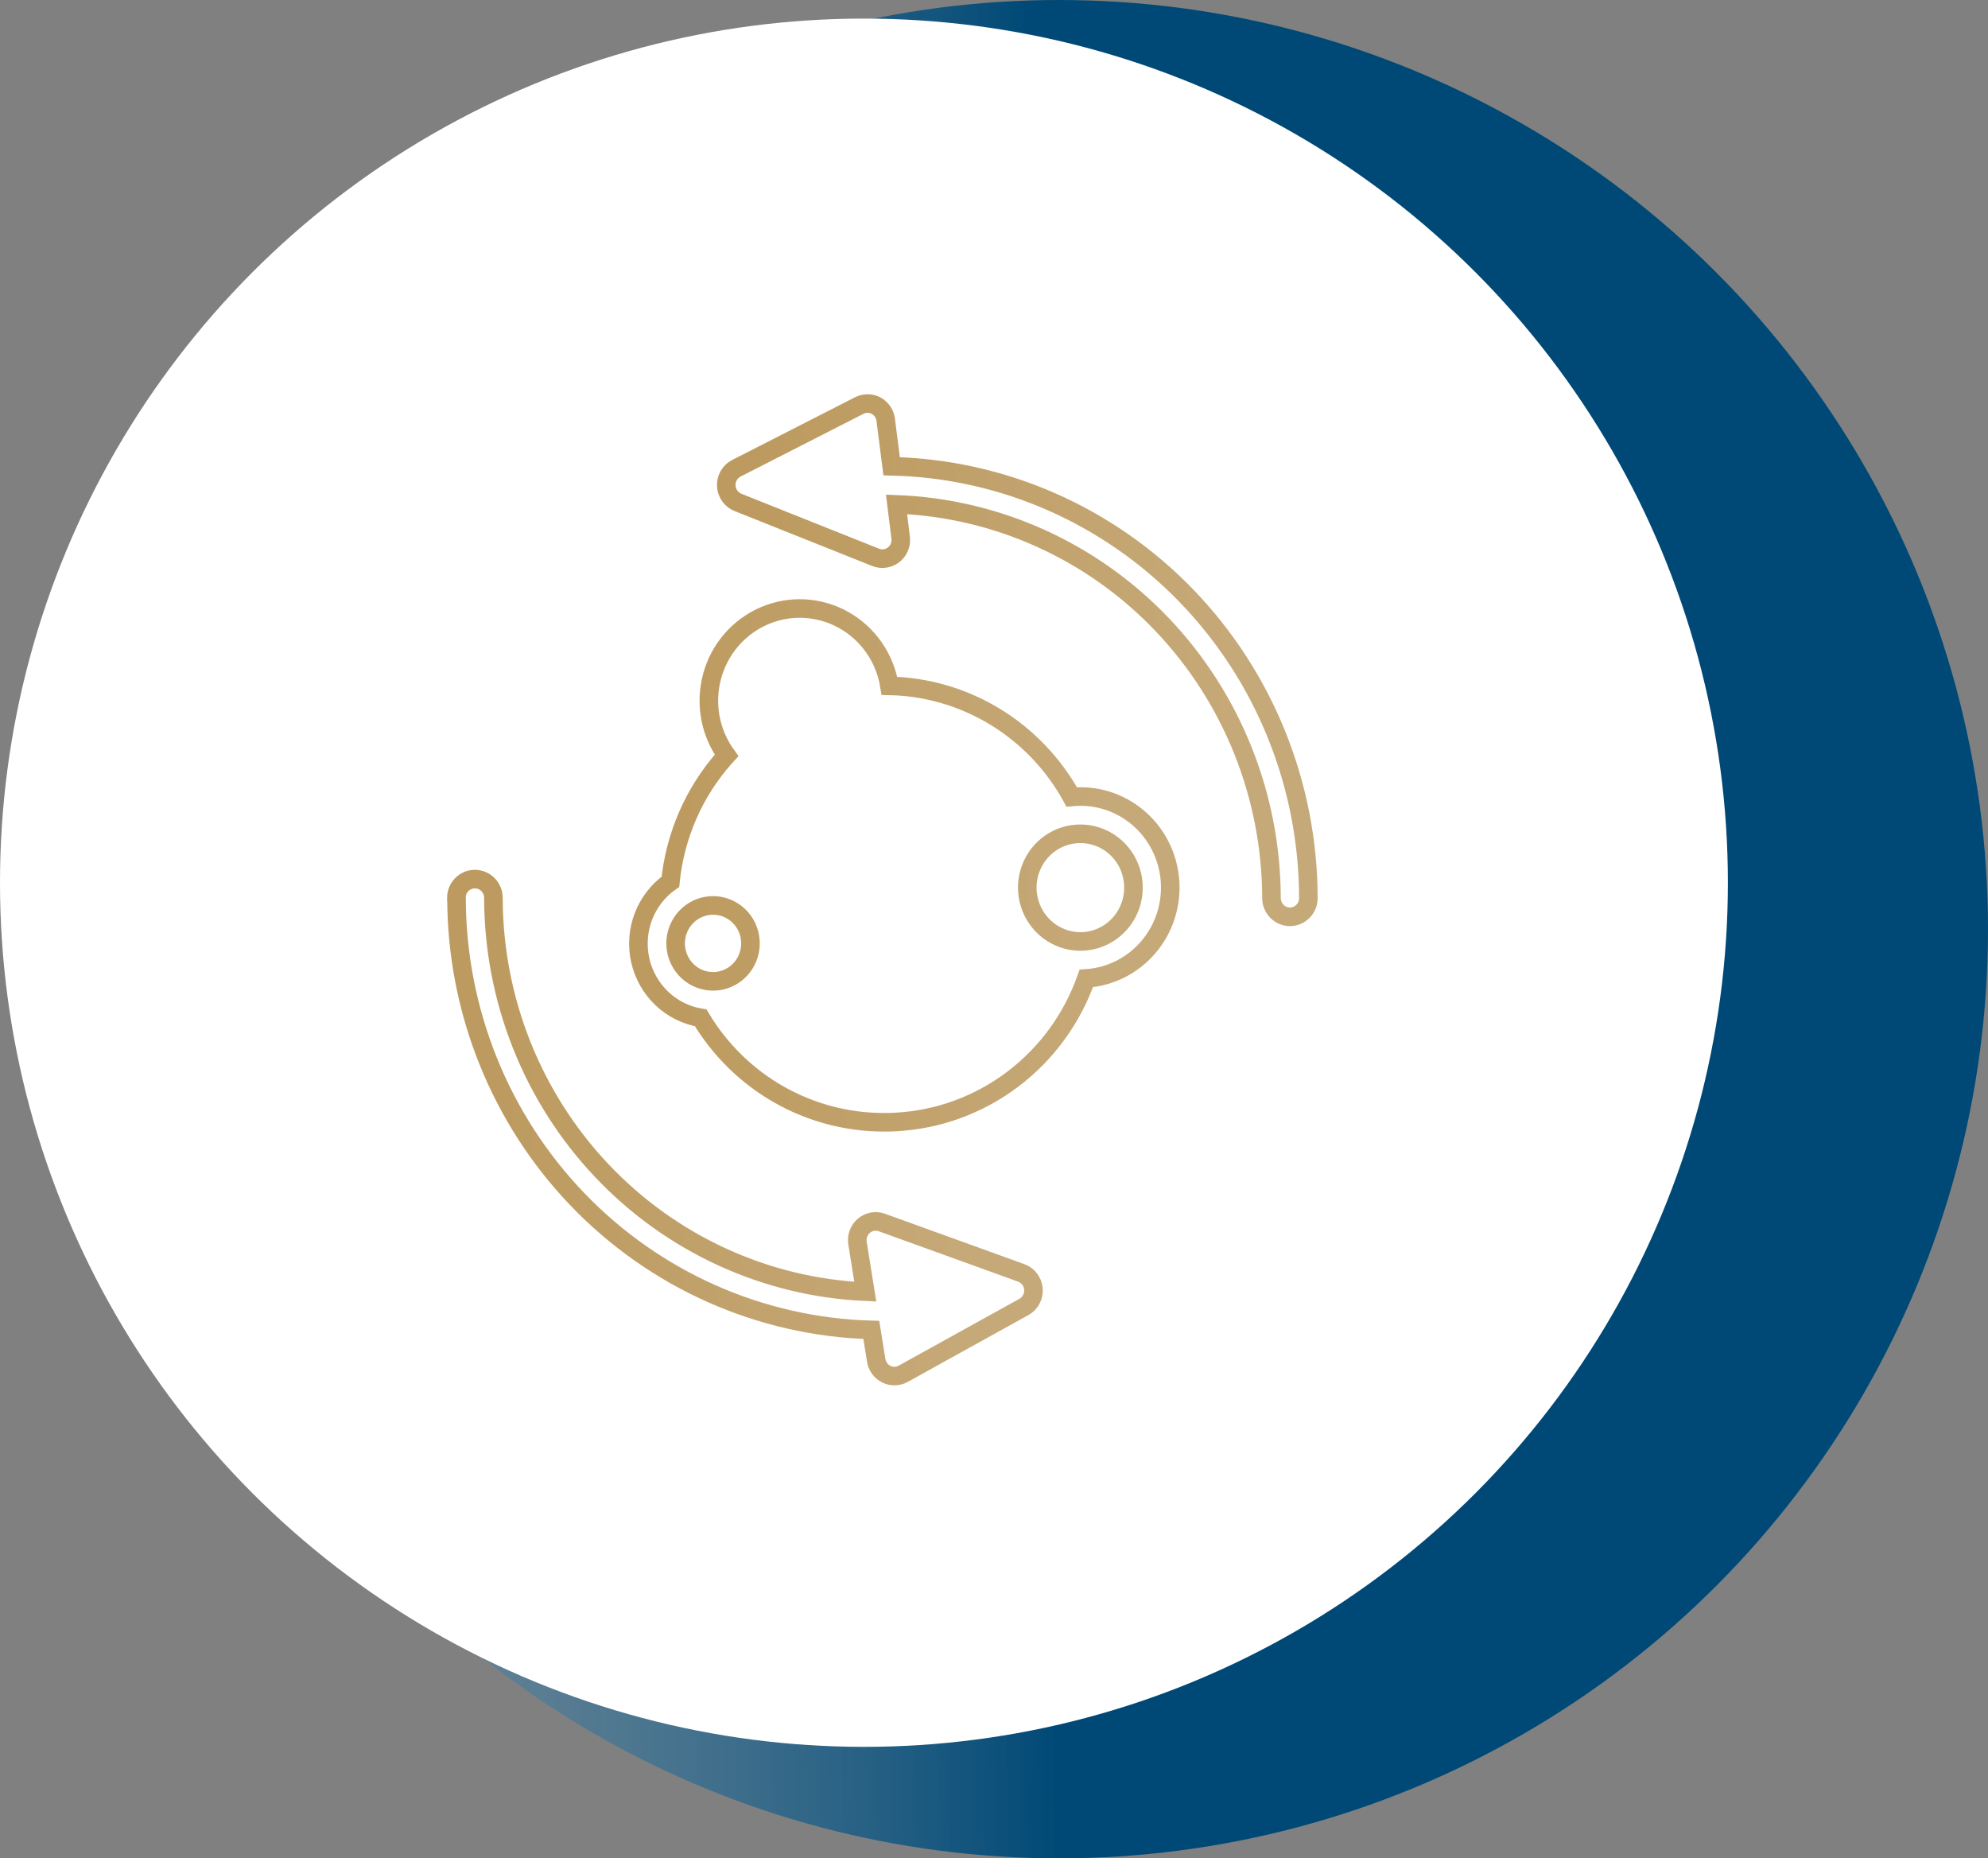
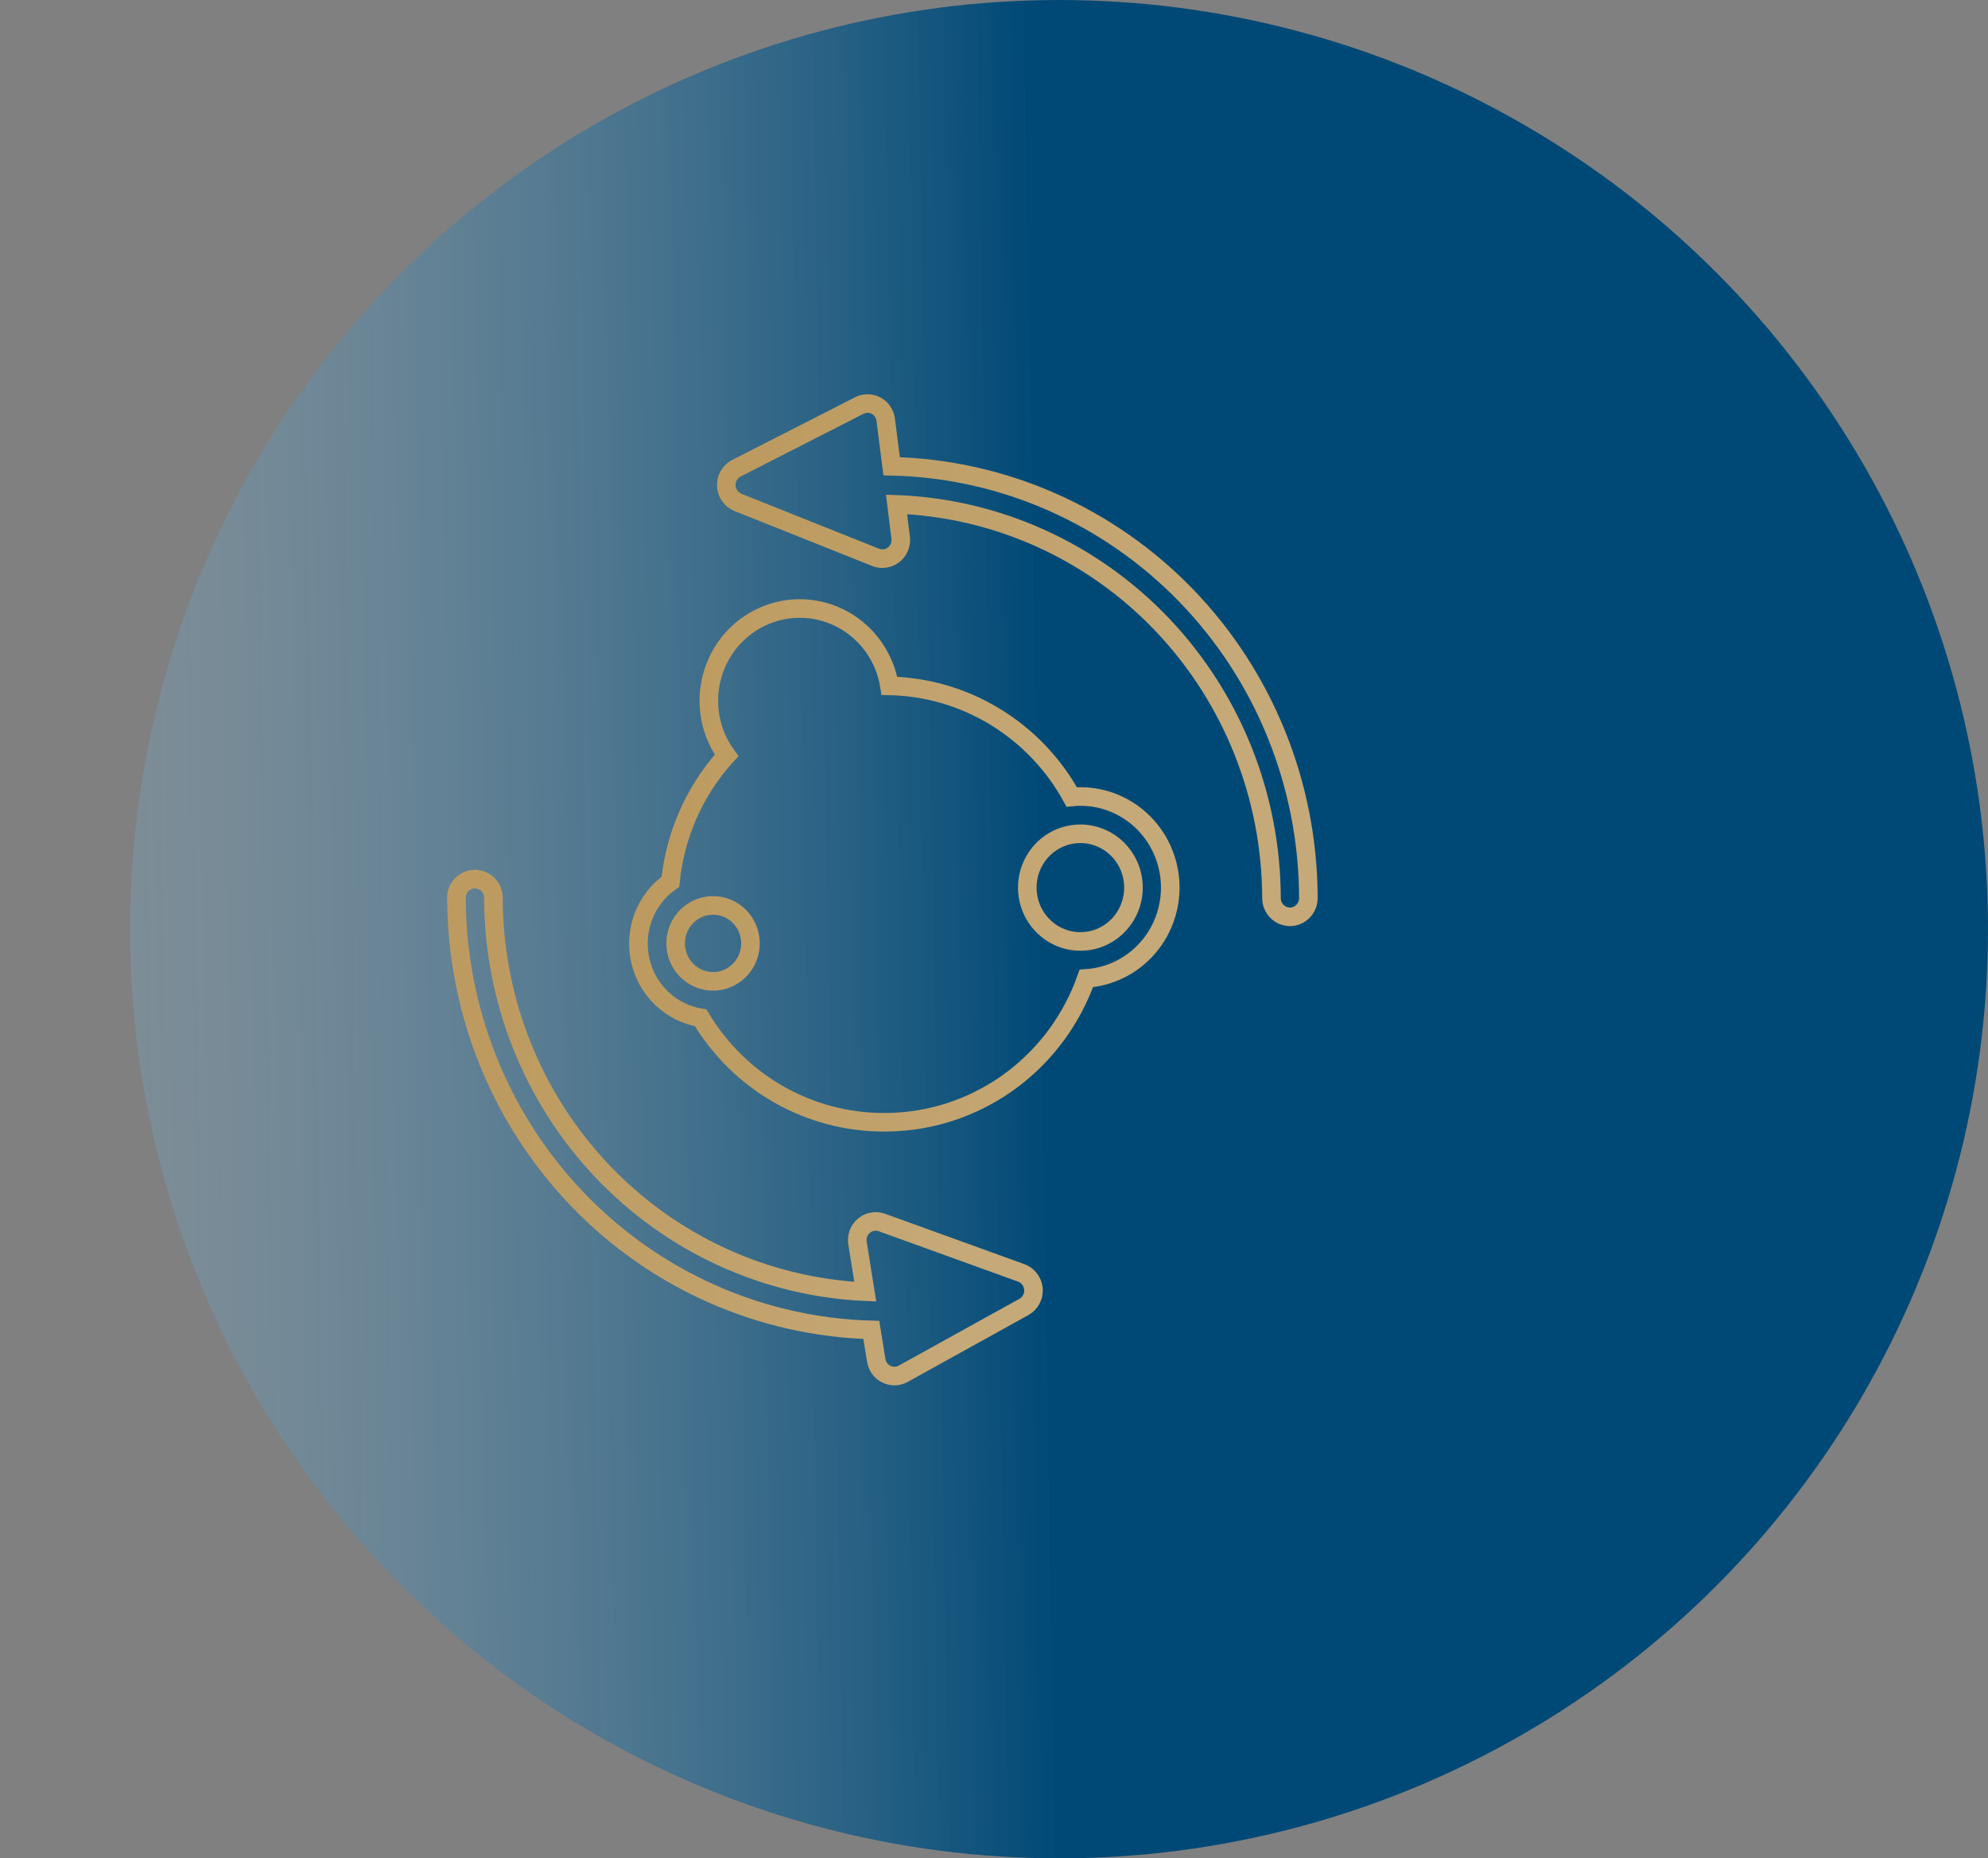
<svg xmlns="http://www.w3.org/2000/svg" width="107" height="100" viewBox="0 0 107 100" fill="none">
  <rect x="0" y="0" width="107" height="100" fill="#808080" stroke="none" />
  <circle r="50" transform="matrix(-1 0 0 1 57 50)" fill="url(#paint0_linear_278_642)" />
-   <circle r="46.5" transform="matrix(-1 0 0 1 46.5 47.5)" fill="white" />
  <path d="M36.083 47.449C35.428 47.908 34.924 48.555 34.634 49.307C34.345 50.059 34.284 50.882 34.459 51.669C34.635 52.456 35.038 53.173 35.618 53.726C36.198 54.278 36.928 54.643 37.714 54.771C38.743 56.49 40.192 57.91 41.92 58.894C43.649 59.878 45.598 60.393 47.581 60.39C47.802 60.39 48.002 60.39 48.212 60.374C50.482 60.256 52.667 59.46 54.492 58.086C56.318 56.711 57.701 54.82 58.469 52.65C59.108 52.608 59.733 52.437 60.308 52.147C60.882 51.858 61.393 51.455 61.812 50.963C62.231 50.471 62.549 49.899 62.748 49.281C62.947 48.663 63.023 48.011 62.971 47.363C62.919 46.715 62.74 46.084 62.445 45.506C62.15 44.929 61.745 44.417 61.253 44C60.761 43.583 60.192 43.27 59.579 43.078C58.966 42.887 58.322 42.821 57.684 42.885C56.705 41.107 55.285 39.62 53.563 38.571C51.842 37.522 49.88 36.948 47.873 36.907C47.754 36.166 47.47 35.462 47.044 34.848C46.617 34.234 46.059 33.727 45.411 33.363C44.763 33 44.042 32.791 43.303 32.751C42.564 32.711 41.825 32.842 41.143 33.134C40.461 33.426 39.853 33.871 39.365 34.436C38.877 35 38.522 35.67 38.326 36.394C38.131 37.118 38.099 37.878 38.235 38.616C38.371 39.354 38.67 40.051 39.11 40.655C39.07 40.7 39.023 40.741 38.981 40.788C37.346 42.642 36.332 44.974 36.083 47.449ZM37.031 52.283C36.685 51.967 36.457 51.539 36.387 51.072C36.317 50.605 36.409 50.127 36.647 49.721C36.885 49.315 37.255 49.005 37.693 48.844C38.131 48.683 38.611 48.681 39.05 48.839C39.489 48.996 39.861 49.303 40.102 49.708C40.343 50.112 40.438 50.589 40.372 51.057C40.305 51.525 40.081 51.955 39.737 52.273C39.392 52.592 38.95 52.78 38.485 52.805C37.951 52.833 37.429 52.646 37.031 52.283ZM58.15 44.867C58.613 44.867 59.069 44.981 59.48 45.2C59.89 45.418 60.241 45.735 60.504 46.122C60.767 46.51 60.932 46.956 60.987 47.423C61.041 47.889 60.983 48.363 60.817 48.801C60.651 49.24 60.382 49.632 60.034 49.941C59.686 50.252 59.268 50.471 58.818 50.581C58.367 50.69 57.897 50.687 57.448 50.572C56.999 50.456 56.584 50.231 56.24 49.917C55.809 49.525 55.506 49.01 55.37 48.44C55.235 47.87 55.273 47.271 55.481 46.724C55.688 46.176 56.054 45.705 56.531 45.374C57.008 45.042 57.574 44.865 58.152 44.867H58.15Z" stroke="url(#paint1_linear_278_642)" stroke-miterlimit="10" />
  <path d="M24.571 48.328C24.579 54.386 26.916 60.203 31.084 64.542C35.254 68.881 40.926 71.4 46.897 71.564L47.161 73.202C47.186 73.361 47.249 73.511 47.343 73.64C47.438 73.769 47.561 73.874 47.704 73.944C47.846 74.015 48.003 74.051 48.162 74.047C48.32 74.044 48.475 74.001 48.614 73.924L55.109 70.328C55.277 70.235 55.415 70.094 55.506 69.924C55.597 69.753 55.638 69.559 55.623 69.365C55.608 69.172 55.538 68.987 55.421 68.833C55.305 68.678 55.147 68.561 54.967 68.496L47.465 65.784C47.302 65.725 47.127 65.71 46.958 65.741C46.788 65.772 46.629 65.847 46.497 65.959C46.364 66.071 46.263 66.216 46.203 66.38C46.142 66.544 46.125 66.721 46.153 66.894L46.572 69.507C41.189 69.264 36.105 66.926 32.378 62.98C28.65 59.033 26.566 53.782 26.557 48.316C26.557 48.048 26.452 47.791 26.265 47.601C26.078 47.412 25.824 47.305 25.56 47.305C25.295 47.305 25.041 47.412 24.855 47.601C24.668 47.791 24.562 48.048 24.562 48.316L24.571 48.328Z" stroke="url(#paint2_linear_278_642)" stroke-miterlimit="10" />
  <path d="M69.427 49.335C69.691 49.335 69.943 49.229 70.129 49.04C70.316 48.851 70.42 48.595 70.42 48.328C70.413 42.251 68.062 36.418 63.871 32.075C59.68 27.733 53.98 25.226 47.99 25.09L47.671 22.586C47.651 22.427 47.593 22.274 47.502 22.142C47.412 22.01 47.292 21.902 47.153 21.826C47.011 21.753 46.855 21.715 46.696 21.715C46.537 21.715 46.381 21.753 46.24 21.826L39.635 25.197C39.463 25.285 39.321 25.421 39.224 25.588C39.128 25.756 39.081 25.949 39.09 26.143C39.099 26.337 39.163 26.525 39.275 26.683C39.386 26.841 39.54 26.962 39.719 27.034L47.128 29.991C47.244 30.038 47.367 30.061 47.492 30.061C47.633 30.061 47.772 30.031 47.901 29.973C48.03 29.914 48.145 29.828 48.238 29.72C48.331 29.613 48.401 29.486 48.441 29.349C48.483 29.212 48.494 29.068 48.475 28.926L48.254 27.141C53.667 27.343 58.794 29.663 62.557 33.616C66.32 37.569 68.426 42.847 68.435 48.341C68.439 48.606 68.545 48.858 68.731 49.044C68.916 49.23 69.167 49.334 69.427 49.335Z" stroke="url(#paint3_linear_278_642)" stroke-miterlimit="10" />
  <defs>
    <linearGradient id="paint0_linear_278_642" x1="2.73657e-08" y1="51.201" x2="100.15" y2="52.916" gradientUnits="userSpaceOnUse">
      <stop stop-color="#004976" />
      <stop offset="0.807" stop-color="#C8DAE5" stop-opacity="0" />
    </linearGradient>
    <linearGradient id="paint1_linear_278_642" x1="36.706" y1="46.567" x2="59.47" y2="46.567" gradientUnits="userSpaceOnUse">
      <stop stop-color="#BD9B60" />
      <stop offset="1" stop-color="#C6A978" />
    </linearGradient>
    <linearGradient id="paint2_linear_278_642" x1="27.107" y1="60.676" x2="51.809" y2="60.676" gradientUnits="userSpaceOnUse">
      <stop stop-color="#BD9B60" />
      <stop offset="1" stop-color="#C6A978" />
    </linearGradient>
    <linearGradient id="paint3_linear_278_642" x1="41.655" y1="35.525" x2="66.57" y2="35.525" gradientUnits="userSpaceOnUse">
      <stop stop-color="#BD9B60" />
      <stop offset="1" stop-color="#C6A978" />
    </linearGradient>
  </defs>
</svg>